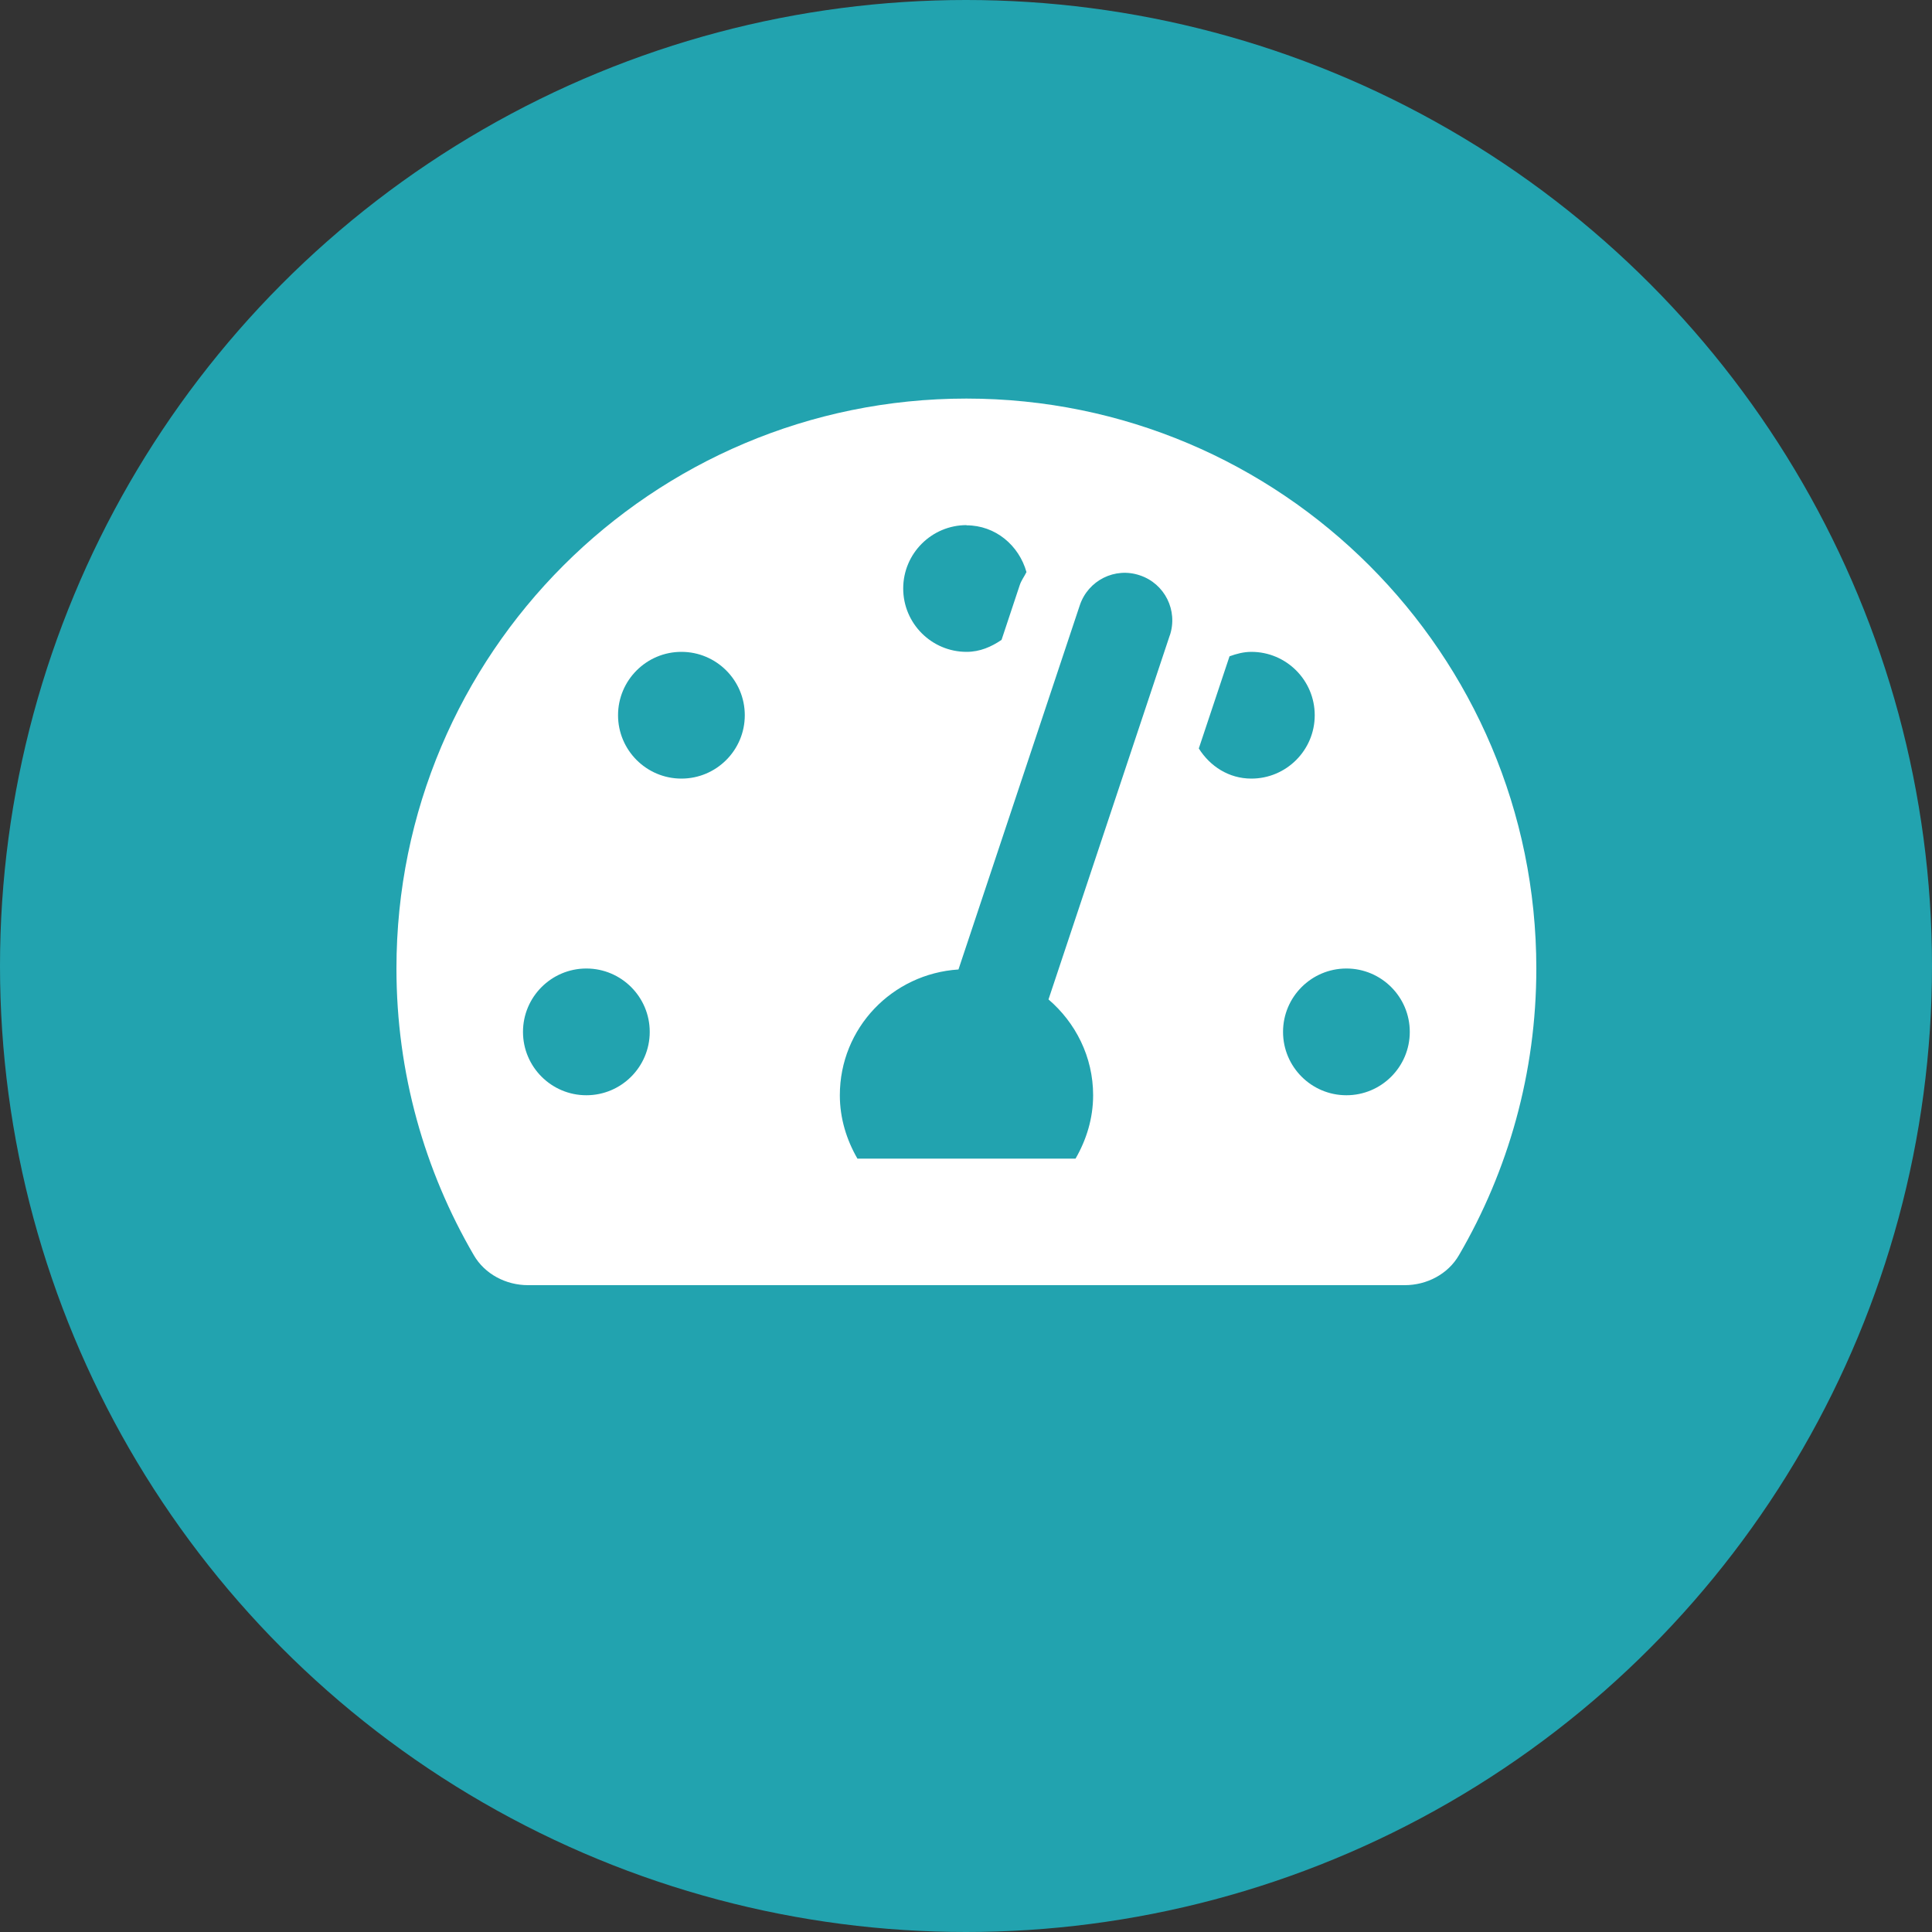
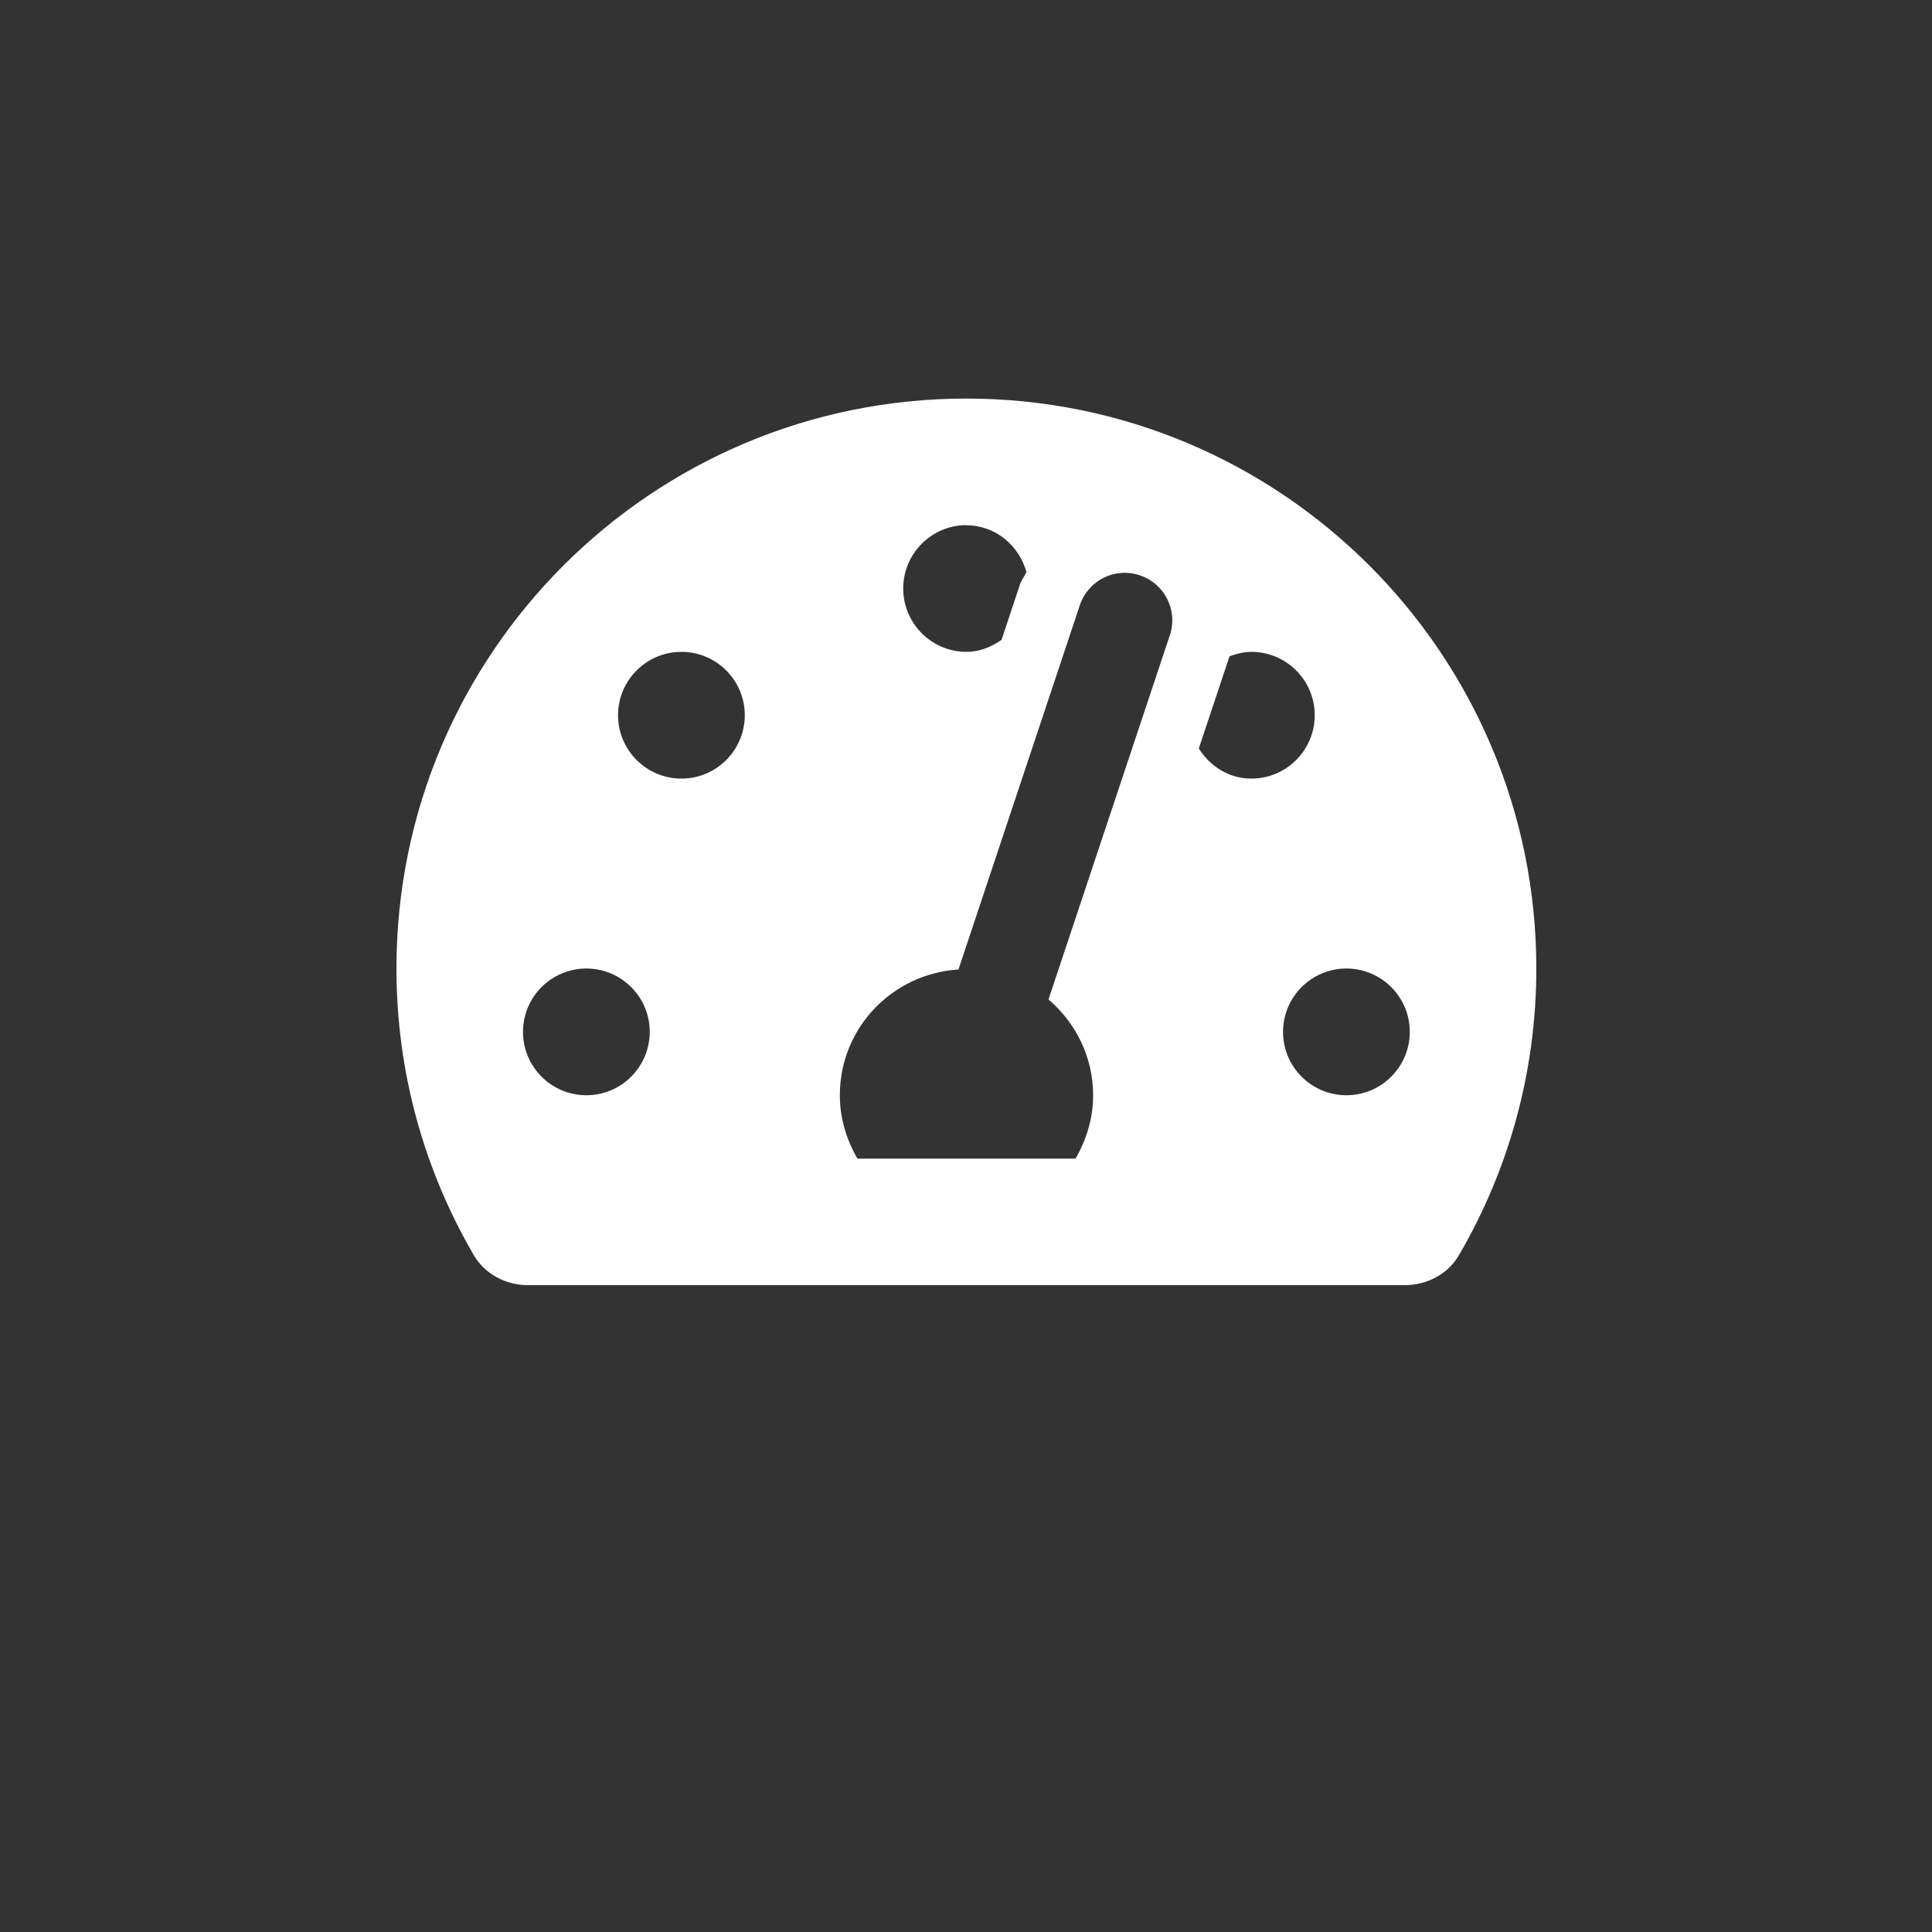
<svg xmlns="http://www.w3.org/2000/svg" id="Layer_1" viewBox="0 0 100 100">
  <rect x="0" y="0" width="100" height="100" fill="#333333" stroke="none" />
  <defs>
    <style>.cls-1{fill:#fff;}.cls-2{fill:#22a3af;}</style>
  </defs>
-   <circle class="cls-2" cx="50" cy="50" r="50" />
  <path class="cls-1" d="M50.02,20.63c-16.29,0-29.5,13.21-29.5,29.5,0,5.41,1.46,10.47,4,14.83,.57,.99,1.67,1.56,2.81,1.56h45.38c1.14,0,2.24-.57,2.81-1.56,2.54-4.36,4-9.42,4-14.83,0-16.29-13.21-29.5-29.5-29.5Zm0,6.56c1.51,0,2.72,1.04,3.11,2.42-.11,.23-.27,.43-.35,.68l-.94,2.83c-.53,.36-1.12,.62-1.81,.62-1.81,0-3.28-1.47-3.28-3.28s1.47-3.28,3.28-3.28Zm-19.67,29.5c-1.81,0-3.28-1.47-3.28-3.28s1.47-3.28,3.28-3.28,3.28,1.47,3.28,3.28-1.47,3.28-3.28,3.28Zm4.92-16.39c-1.81,0-3.28-1.47-3.28-3.28s1.47-3.28,3.28-3.28,3.28,1.47,3.28,3.28-1.47,3.28-3.28,3.28Zm25.28-7.42l-6.28,18.85c1.4,1.2,2.31,2.97,2.31,4.96,0,1.2-.35,2.31-.91,3.28h-11.29c-.56-.97-.91-2.08-.91-3.28,0-3.48,2.71-6.29,6.14-6.51l6.28-18.85c.43-1.29,1.82-1.99,3.11-1.55,1.29,.43,1.98,1.82,1.55,3.11h0Zm1.5,5.86l1.59-4.77c.36-.13,.73-.23,1.13-.23,1.81,0,3.28,1.47,3.28,3.28s-1.47,3.28-3.28,3.28c-1.17,0-2.14-.64-2.72-1.56h0Zm7.64,17.95c-1.81,0-3.28-1.47-3.28-3.28s1.47-3.28,3.28-3.28,3.28,1.47,3.28,3.28-1.47,3.28-3.28,3.28Z" />
</svg>